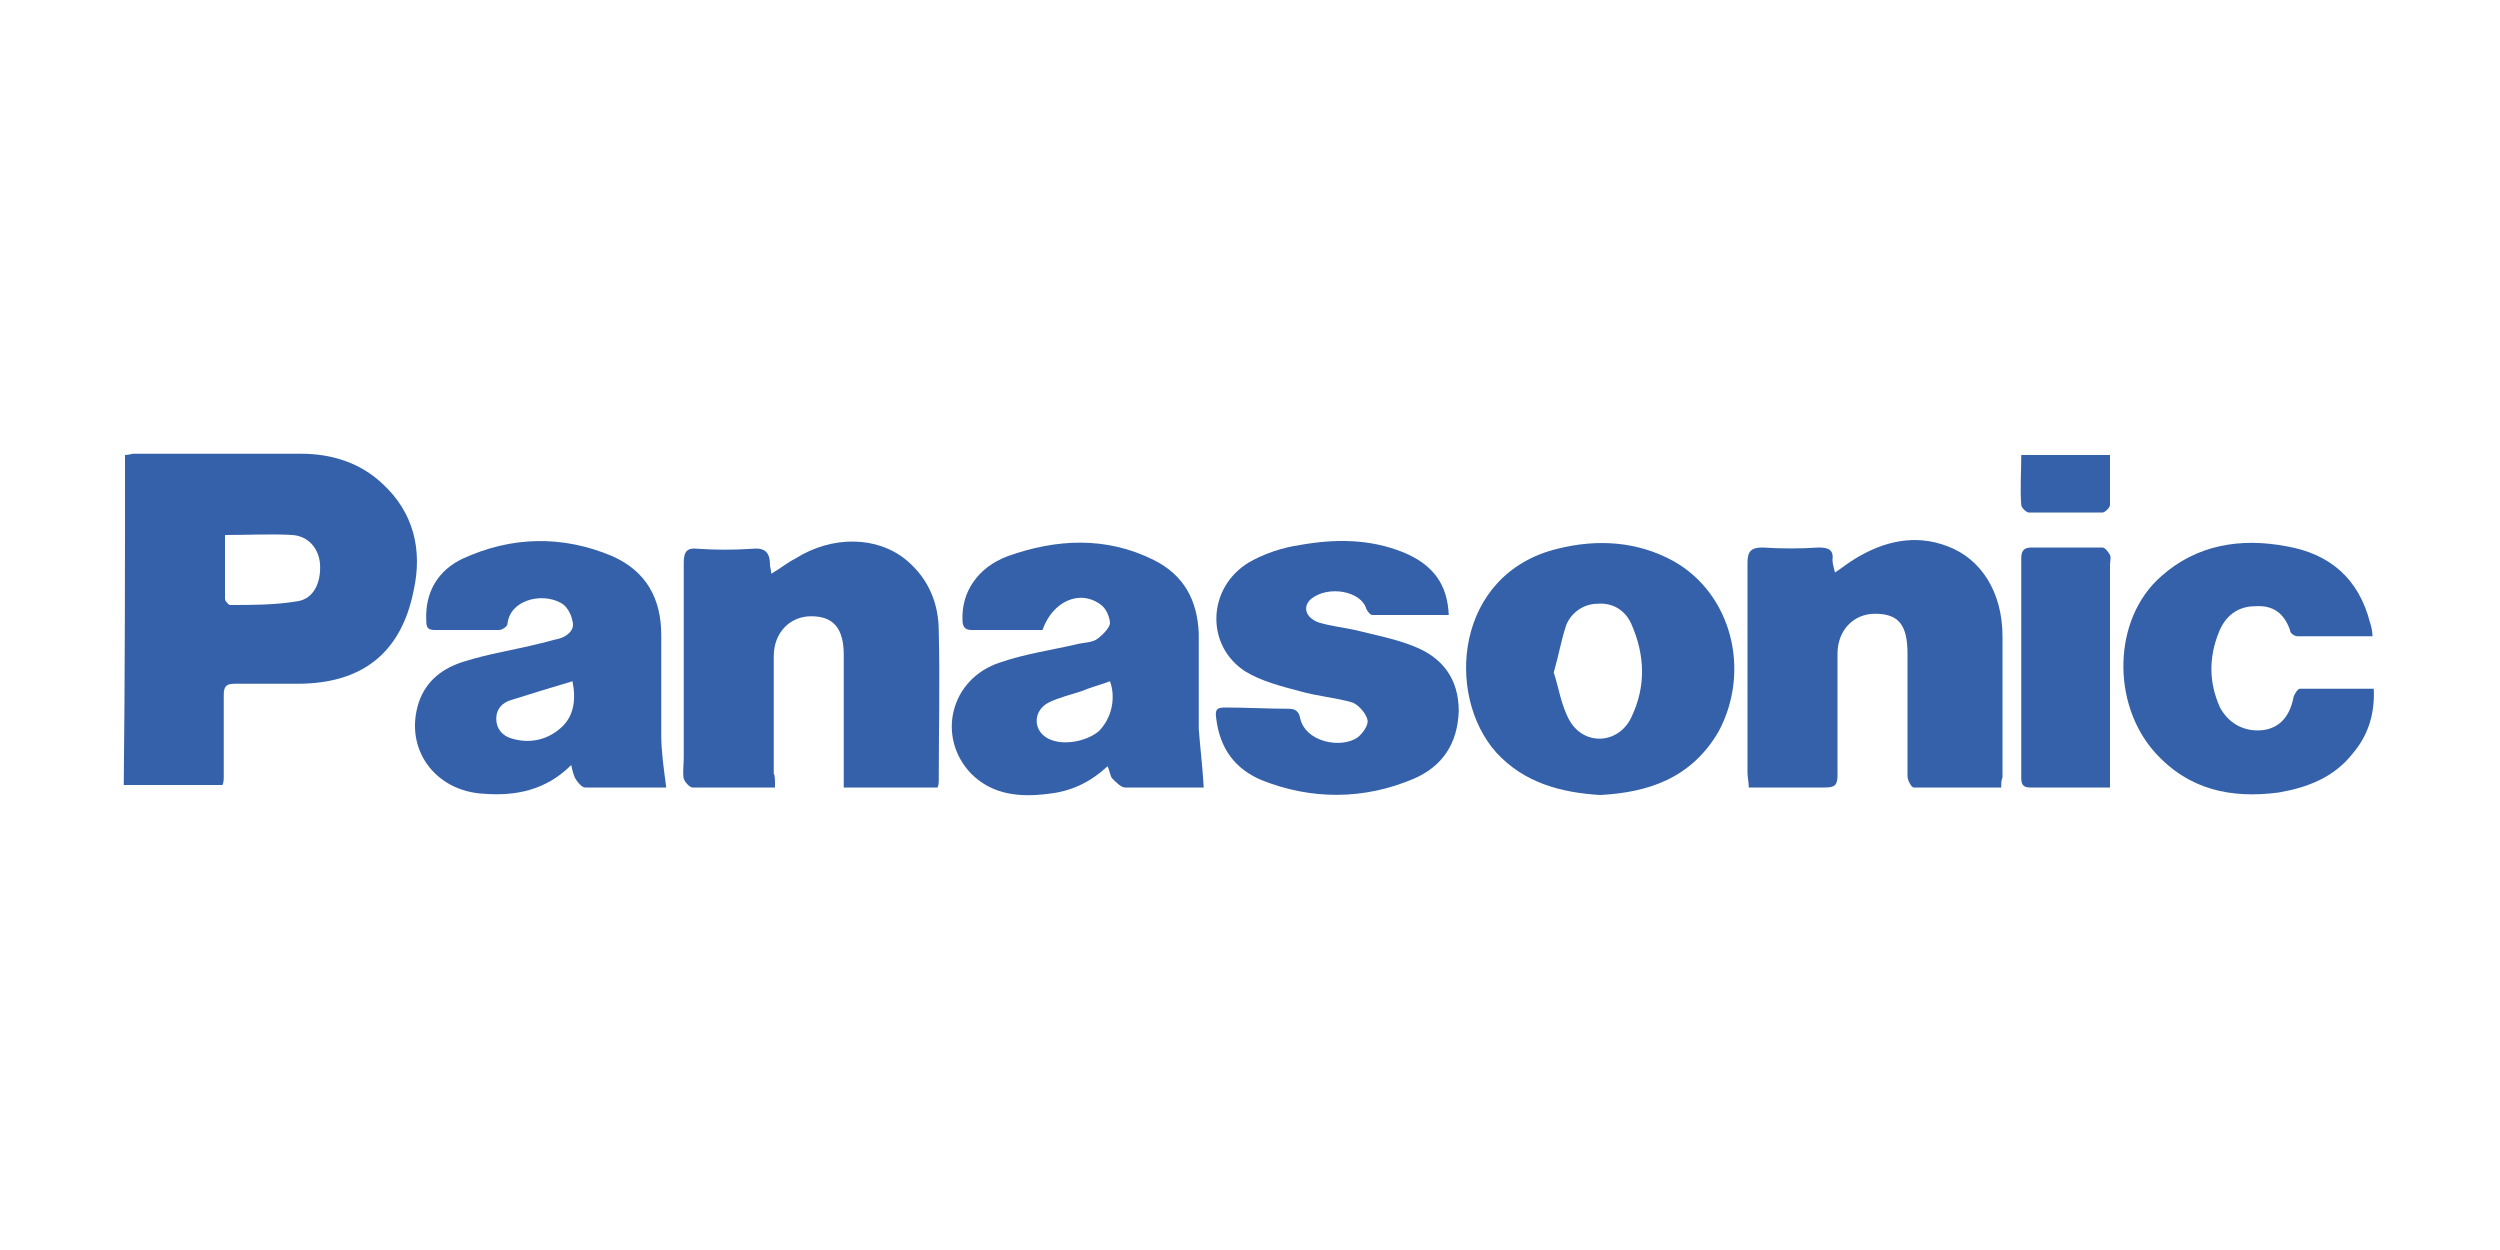
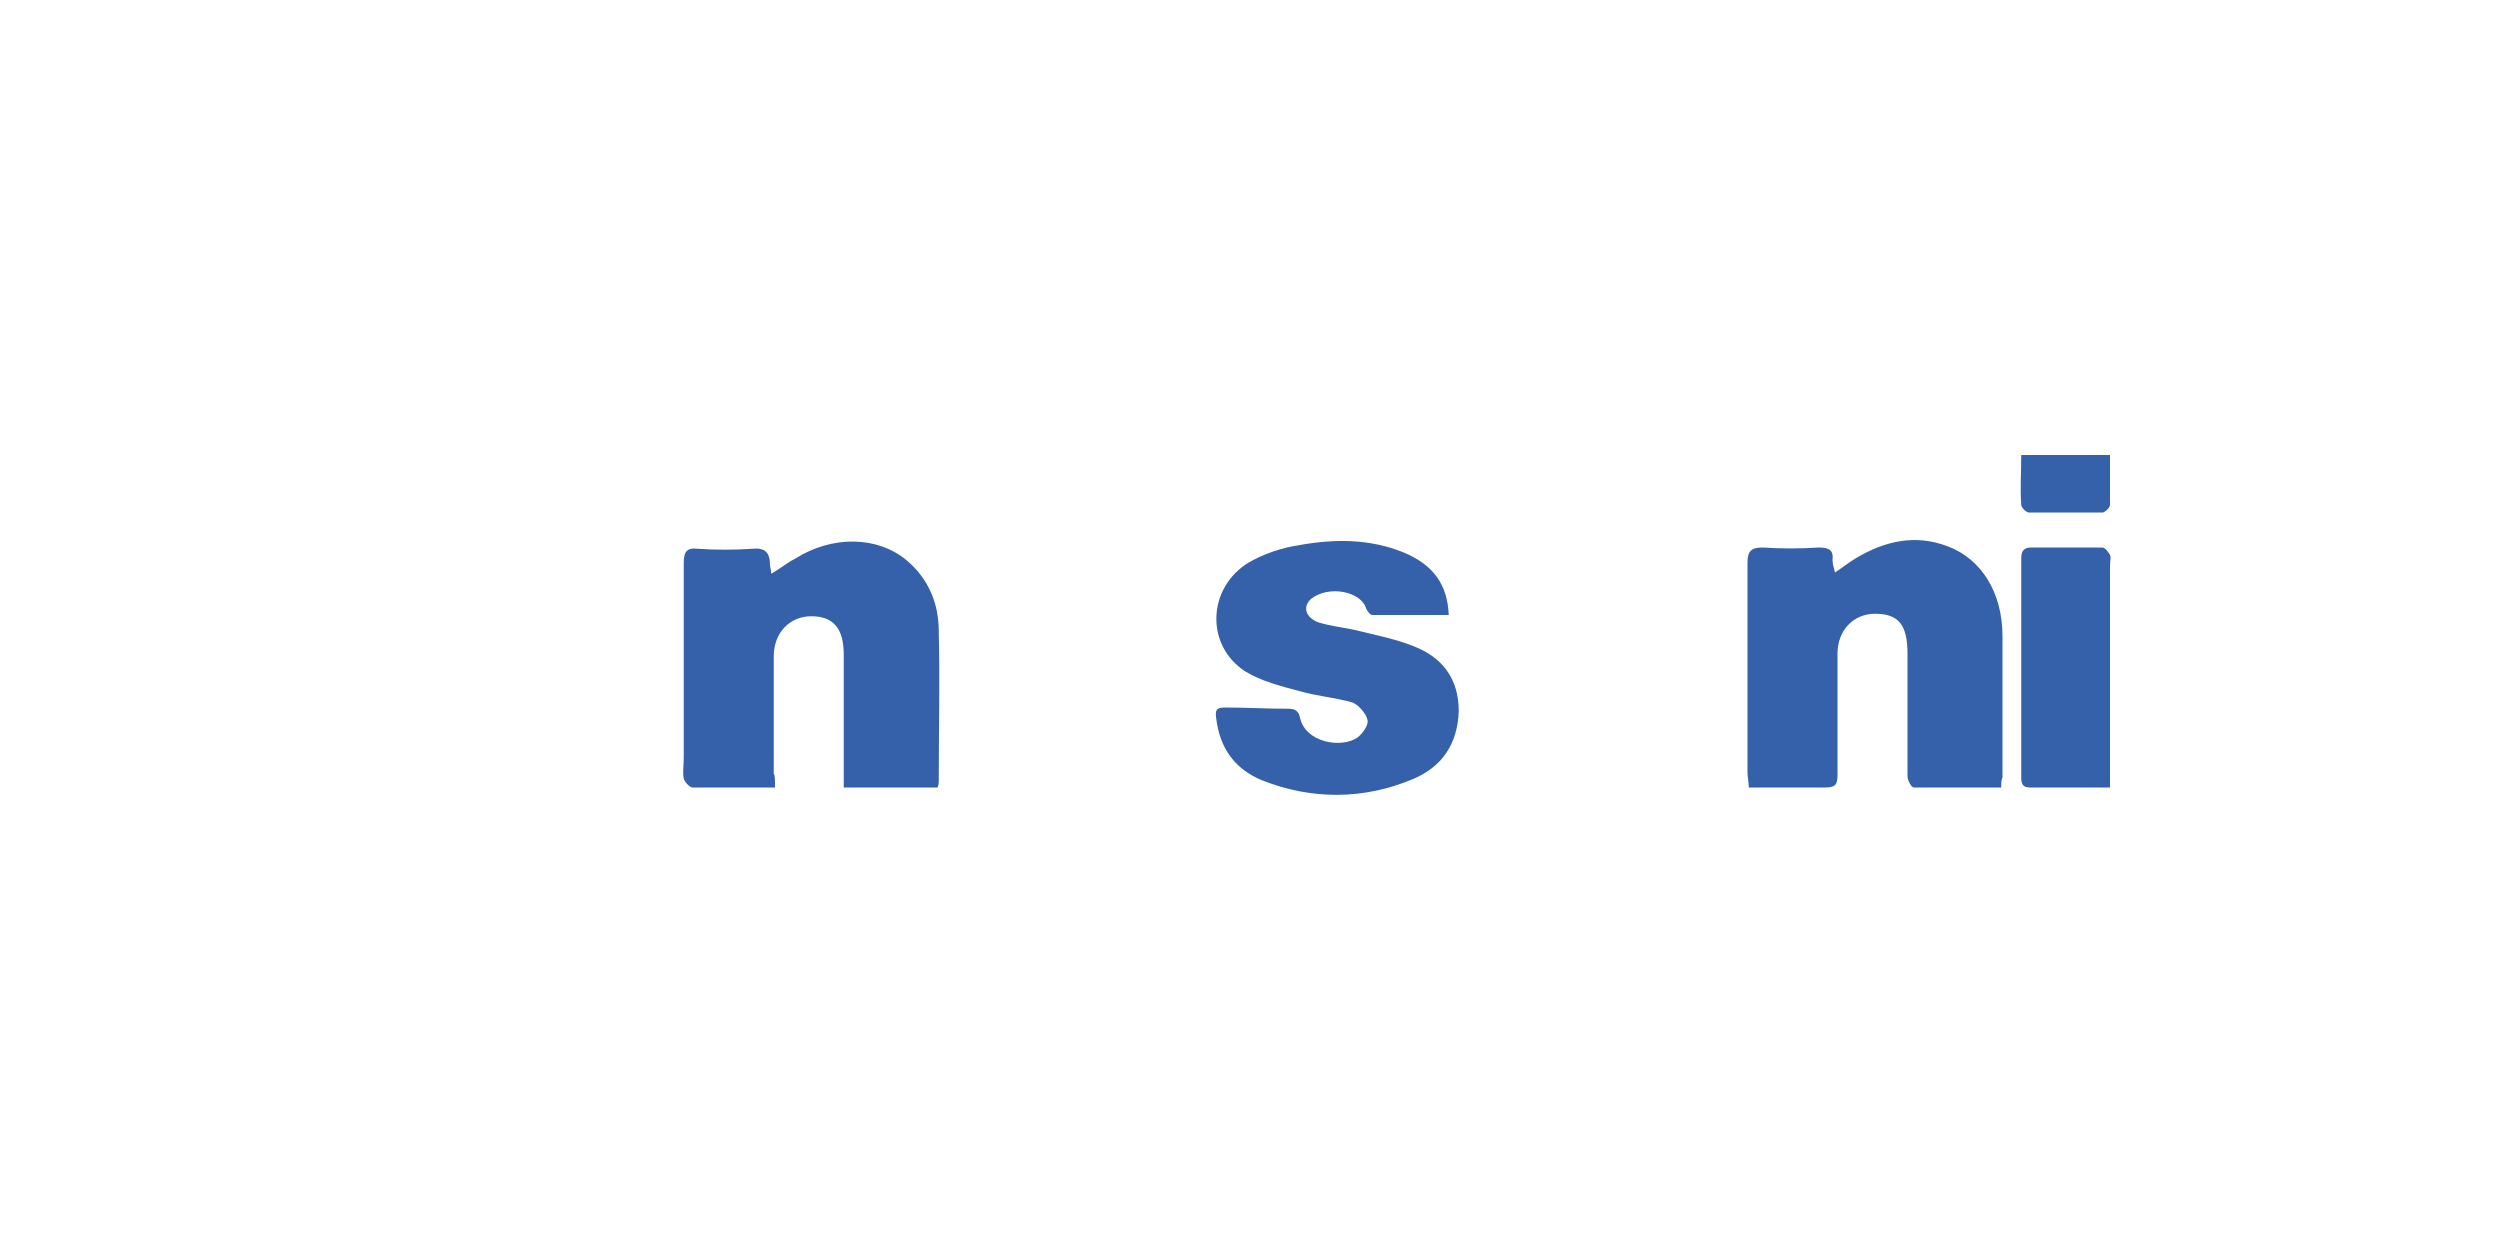
<svg xmlns="http://www.w3.org/2000/svg" id="图层_1" x="0px" y="0px" viewBox="0 0 200 100" xml:space="preserve">
-   <path fill="#3461A9" d="M10,36.4c0.3,0,0.5-0.1,0.7-0.1c4.5,0,9,0,13.4,0c2.4,0,4.7,0.7,6.5,2.4c2.5,2.3,3.2,5.3,2.5,8.5  c-1,5.1-4.2,7.5-9.3,7.5c-1.7,0-3.3,0-5,0c-0.7,0-0.9,0.2-0.9,0.9c0,2.2,0,4.3,0,6.5c0,0.2,0,0.5-0.1,0.7c-2.6,0-5.2,0-7.9,0  C10,54,10,45.2,10,36.4z M18,42.8c0,1.7,0,3.4,0,5.1c0,0.2,0.3,0.5,0.4,0.5c1.8,0,3.6,0,5.4-0.3c1.3-0.2,1.9-1.5,1.8-3  c-0.1-1.2-0.9-2.2-2.2-2.3C21.7,42.7,19.9,42.8,18,42.8z" />
  <path fill="#3461A9" d="M62,63c-2.3,0-4.4,0-6.6,0c-0.2,0-0.6-0.4-0.7-0.7c-0.1-0.5,0-1.1,0-1.7c0-5.2,0-10.4,0-15.6  c0-0.9,0.3-1.2,1.1-1.1c1.5,0.1,2.9,0.1,4.4,0c1-0.1,1.4,0.3,1.4,1.3c0,0.2,0.1,0.4,0.1,0.7c0.7-0.4,1.3-0.9,1.9-1.2  c3-1.9,6.6-1.8,8.9,0.1c1.8,1.5,2.6,3.5,2.6,5.7c0.1,4,0,8,0,12c0,0.1,0,0.3-0.1,0.5c-2.5,0-4.9,0-7.5,0c0-0.3,0-0.7,0-1  c0-3.2,0-6.4,0-9.6c0-2.1-0.8-3.1-2.6-3.1c-1.7,0-3,1.3-3,3.2c0,3.1,0,6.2,0,9.4C62,62,62,62.4,62,63z" />
  <path fill="#3461A9" d="M160.1,63c-2.4,0-4.7,0-7,0c-0.2,0-0.5-0.6-0.5-0.9c0-3.3,0-6.5,0-9.8c0-2.3-0.7-3.2-2.6-3.2  c-1.7,0-3,1.3-3,3.2c0,3.2,0,6.4,0,9.7c0,0.8-0.2,1-1,1c-2,0-4,0-6.1,0c0-0.5-0.1-0.8-0.1-1.2c0-5.6,0-11.2,0-16.8  c0-0.9,0.3-1.2,1.2-1.2c1.5,0.1,3,0.1,4.5,0c0.8,0,1.2,0.2,1.1,1c0,0.3,0.1,0.6,0.2,1c0.6-0.4,1.1-0.8,1.6-1.1c2.3-1.4,4.8-2,7.4-1  c2.7,1,4.4,3.7,4.4,7.2c0,3.8,0,7.6,0,11.3C160.1,62.4,160.1,62.6,160.1,63z" />
-   <path fill="#3461A9" d="M53.3,63c-2.1,0-4.3,0-6.5,0c-0.2,0-0.5-0.3-0.7-0.6c-0.2-0.3-0.3-0.7-0.4-1.2c-2,2-4.4,2.5-7,2.3  c-3.9-0.2-6.4-3.6-5.2-7.3c0.6-1.8,2-2.8,3.7-3.3c1.9-0.6,3.9-0.9,5.9-1.4c0.5-0.1,1.1-0.3,1.6-0.4c0.7-0.2,1.3-0.7,1.1-1.4  c-0.1-0.6-0.5-1.3-1-1.5c-1.5-0.8-4-0.2-4.2,1.7c0,0.2-0.4,0.5-0.7,0.5c-1.7,0-3.4,0-5.1,0c-0.6,0-0.7-0.2-0.7-0.8  c-0.1-2.3,1-4,2.9-4.9c3.9-1.8,8-1.9,12-0.2c2.7,1.2,3.9,3.4,3.9,6.3c0,2.7,0,5.3,0,8C52.9,60.1,53.1,61.5,53.3,63z M45.8,54.5  c-1.7,0.5-3.3,1-4.9,1.5c-0.7,0.2-1.2,0.7-1.2,1.5c0,0.8,0.5,1.4,1.3,1.6c1.4,0.4,2.8,0.1,3.9-0.9C45.9,57.3,46.1,56,45.8,54.5z" />
-   <path fill="#3461A9" d="M96.3,63c-2,0-4.2,0-6.3,0c-0.3,0-0.7-0.4-1-0.7c-0.2-0.2-0.2-0.6-0.4-1c-1.4,1.3-2.9,2-4.7,2.2  c-2.3,0.3-4.5,0.1-6.2-1.6C74.9,59,76,54.3,80,53c2-0.7,4.2-1,6.3-1.5c0.5-0.1,1.1-0.1,1.5-0.4c0.4-0.3,0.9-0.8,1-1.2  c0-0.5-0.3-1.2-0.7-1.5c-1.7-1.3-3.9-0.3-4.7,2c-1.9,0-3.8,0-5.7,0c-0.6,0-0.7-0.4-0.7-0.8c-0.1-2.2,1.2-4.2,3.6-5.1  c3.9-1.4,7.9-1.6,11.7,0.3c2.4,1.2,3.5,3.2,3.6,5.9c0,2.5,0,5,0,7.6C96,59.7,96.2,61.3,96.3,63z M88.8,54.5  c-0.8,0.3-1.6,0.5-2.3,0.8c-0.9,0.3-1.8,0.5-2.6,0.9c-1.2,0.6-1.3,2.1-0.2,2.8c1.1,0.7,3.1,0.4,4.2-0.5  C88.9,57.5,89.3,55.9,88.8,54.5z" />
-   <path fill="#3461A9" d="M128,63.6c-3.2-0.2-6.1-1-8.3-3.4c-4.1-4.6-3.3-14.3,4.9-16.3c3.2-0.8,6.4-0.6,9.3,1  c4.6,2.6,6.2,8.7,3.6,13.6C135.3,62.3,131.8,63.4,128,63.6z M124.3,53.8c0.4,1.2,0.6,2.7,1.3,3.9c1.2,2,3.9,1.8,4.9-0.3  c1.2-2.5,1.1-5,0-7.5c-0.5-1.1-1.5-1.7-2.7-1.6c-1.1,0-2.1,0.7-2.5,1.7C124.9,51.2,124.7,52.4,124.3,53.8z" />
  <path fill="#3461A9" d="M115.9,49.2c-2.1,0-4.1,0-6.1,0c-0.2,0-0.4-0.3-0.5-0.5c-0.4-1.4-3-1.9-4.4-0.8c-0.7,0.6-0.5,1.5,0.6,1.9  c1,0.3,2,0.4,2.9,0.6c1.6,0.4,3.2,0.7,4.7,1.3c2.3,0.9,3.6,2.6,3.6,5.2c-0.1,2.6-1.3,4.4-3.6,5.4c-4,1.7-8.2,1.7-12.2,0.1  c-2.1-0.9-3.3-2.5-3.6-4.9c-0.1-0.7,0-0.9,0.7-0.9c1.7,0,3.4,0.1,5.1,0.1c0.5,0,0.8,0.2,0.9,0.7c0.4,2,3.3,2.5,4.6,1.6  c0.4-0.3,0.9-1,0.8-1.4c-0.1-0.5-0.7-1.2-1.2-1.4c-1.4-0.4-2.8-0.5-4.2-0.9c-1.5-0.4-3.1-0.8-4.4-1.6c-3.2-2.1-3-6.7,0.3-8.7  c1.2-0.7,2.7-1.2,4.1-1.4c2.8-0.5,5.6-0.5,8.3,0.6C114.7,45.2,115.8,46.8,115.9,49.2z" />
-   <path fill="#3461A9" d="M189.8,50.9c-2.1,0-4.1,0-6,0c-0.2,0-0.6-0.2-0.6-0.5c-0.5-1.4-1.4-2-2.8-1.9c-1.4,0-2.4,0.8-2.9,2.1  c-0.8,2-0.8,4,0.1,6c0.7,1.3,2,2,3.5,1.8c1.3-0.2,2.1-1.1,2.4-2.7c0.1-0.2,0.3-0.6,0.5-0.6c1.9,0,3.9,0,5.9,0  c0.1,2.1-0.5,3.8-1.7,5.2c-1.5,1.9-3.6,2.7-5.9,3.1c-3.8,0.5-7.2-0.2-9.9-3.2c-3.5-3.9-3.4-10.7,0.5-14.1c2.8-2.5,6.3-3.1,10-2.4  c3.5,0.6,5.8,2.6,6.7,6.1C189.7,50.1,189.8,50.5,189.8,50.9z" />
  <path fill="#3461A9" d="M168.8,63c-2.2,0-4.3,0-6.4,0c-0.6,0-0.7-0.3-0.7-0.8c0-5.8,0-11.7,0-17.5c0-0.5,0.1-0.9,0.8-0.9  c1.9,0,3.8,0,5.7,0c0.2,0,0.5,0.4,0.6,0.6c0.1,0.2,0,0.5,0,0.8c0,5.5,0,11.1,0,16.6C168.8,62.2,168.8,62.6,168.8,63z" />
  <path fill="#3461A9" d="M168.8,36.4c0,1.4,0,2.7,0,4c0,0.2-0.4,0.6-0.6,0.6c-2,0-3.9,0-5.9,0c-0.2,0-0.6-0.4-0.6-0.6  c-0.1-1.3,0-2.6,0-4C164.1,36.4,166.4,36.4,168.8,36.4z" />
</svg>